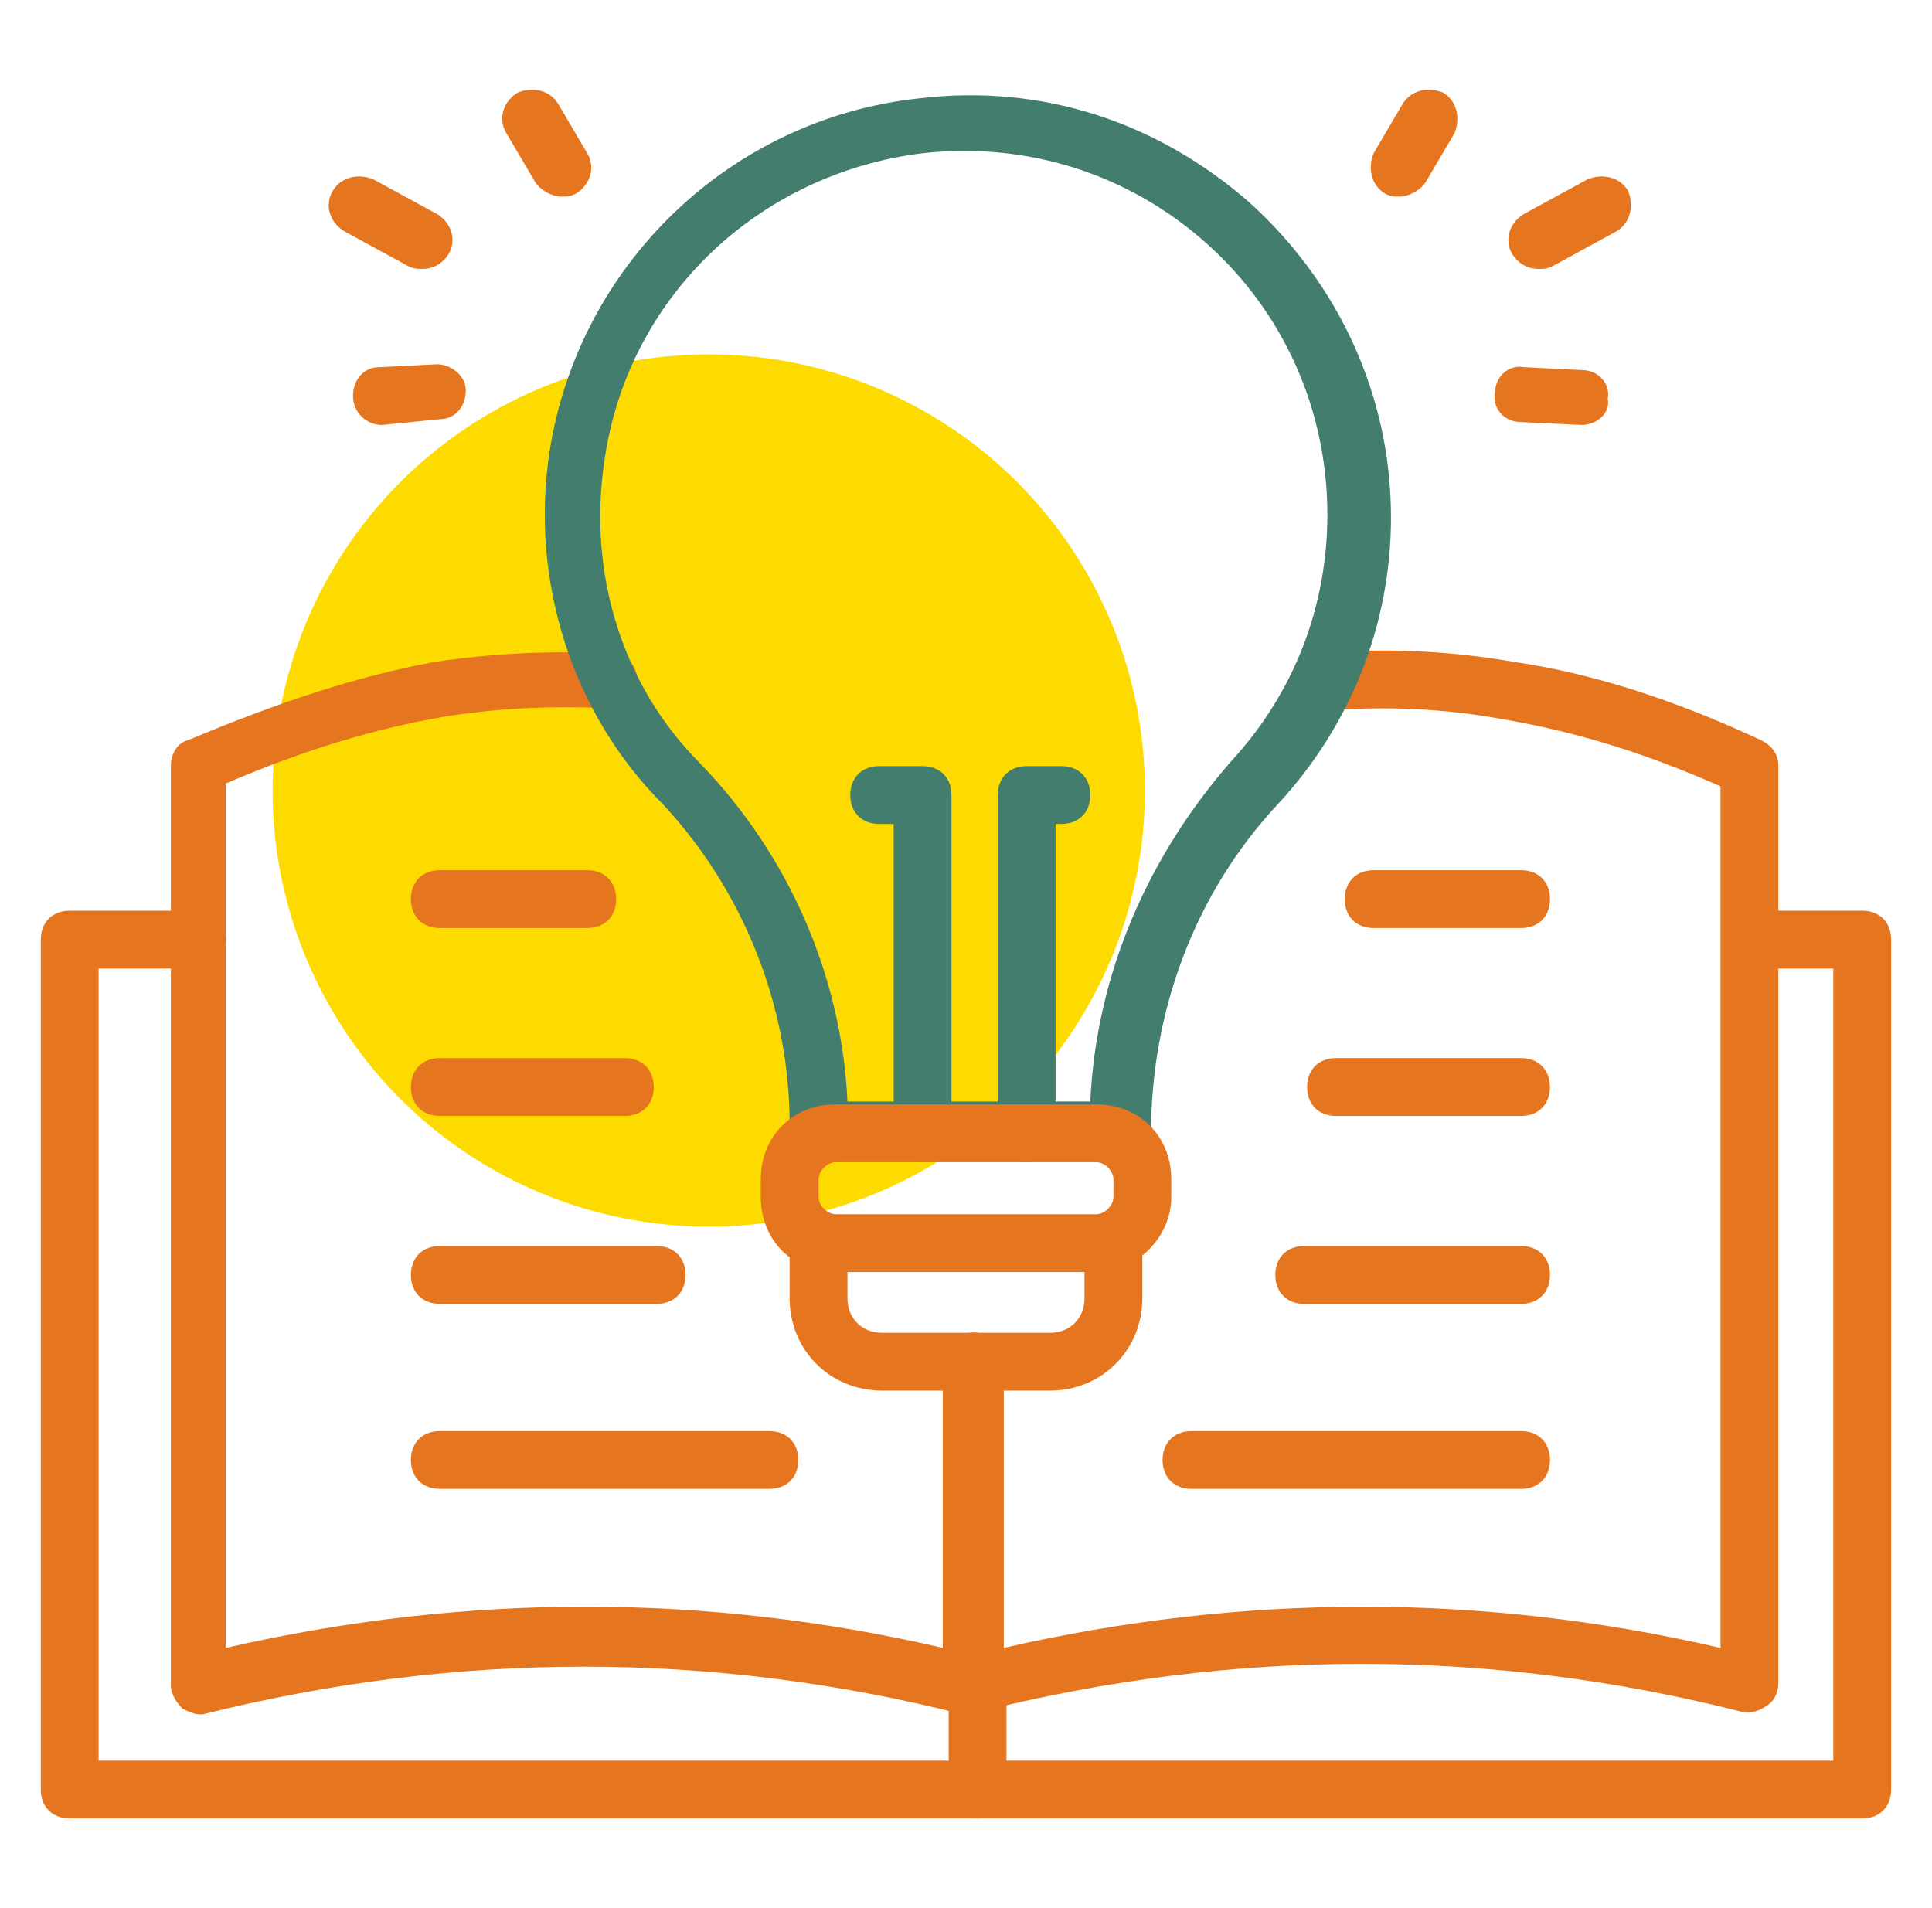
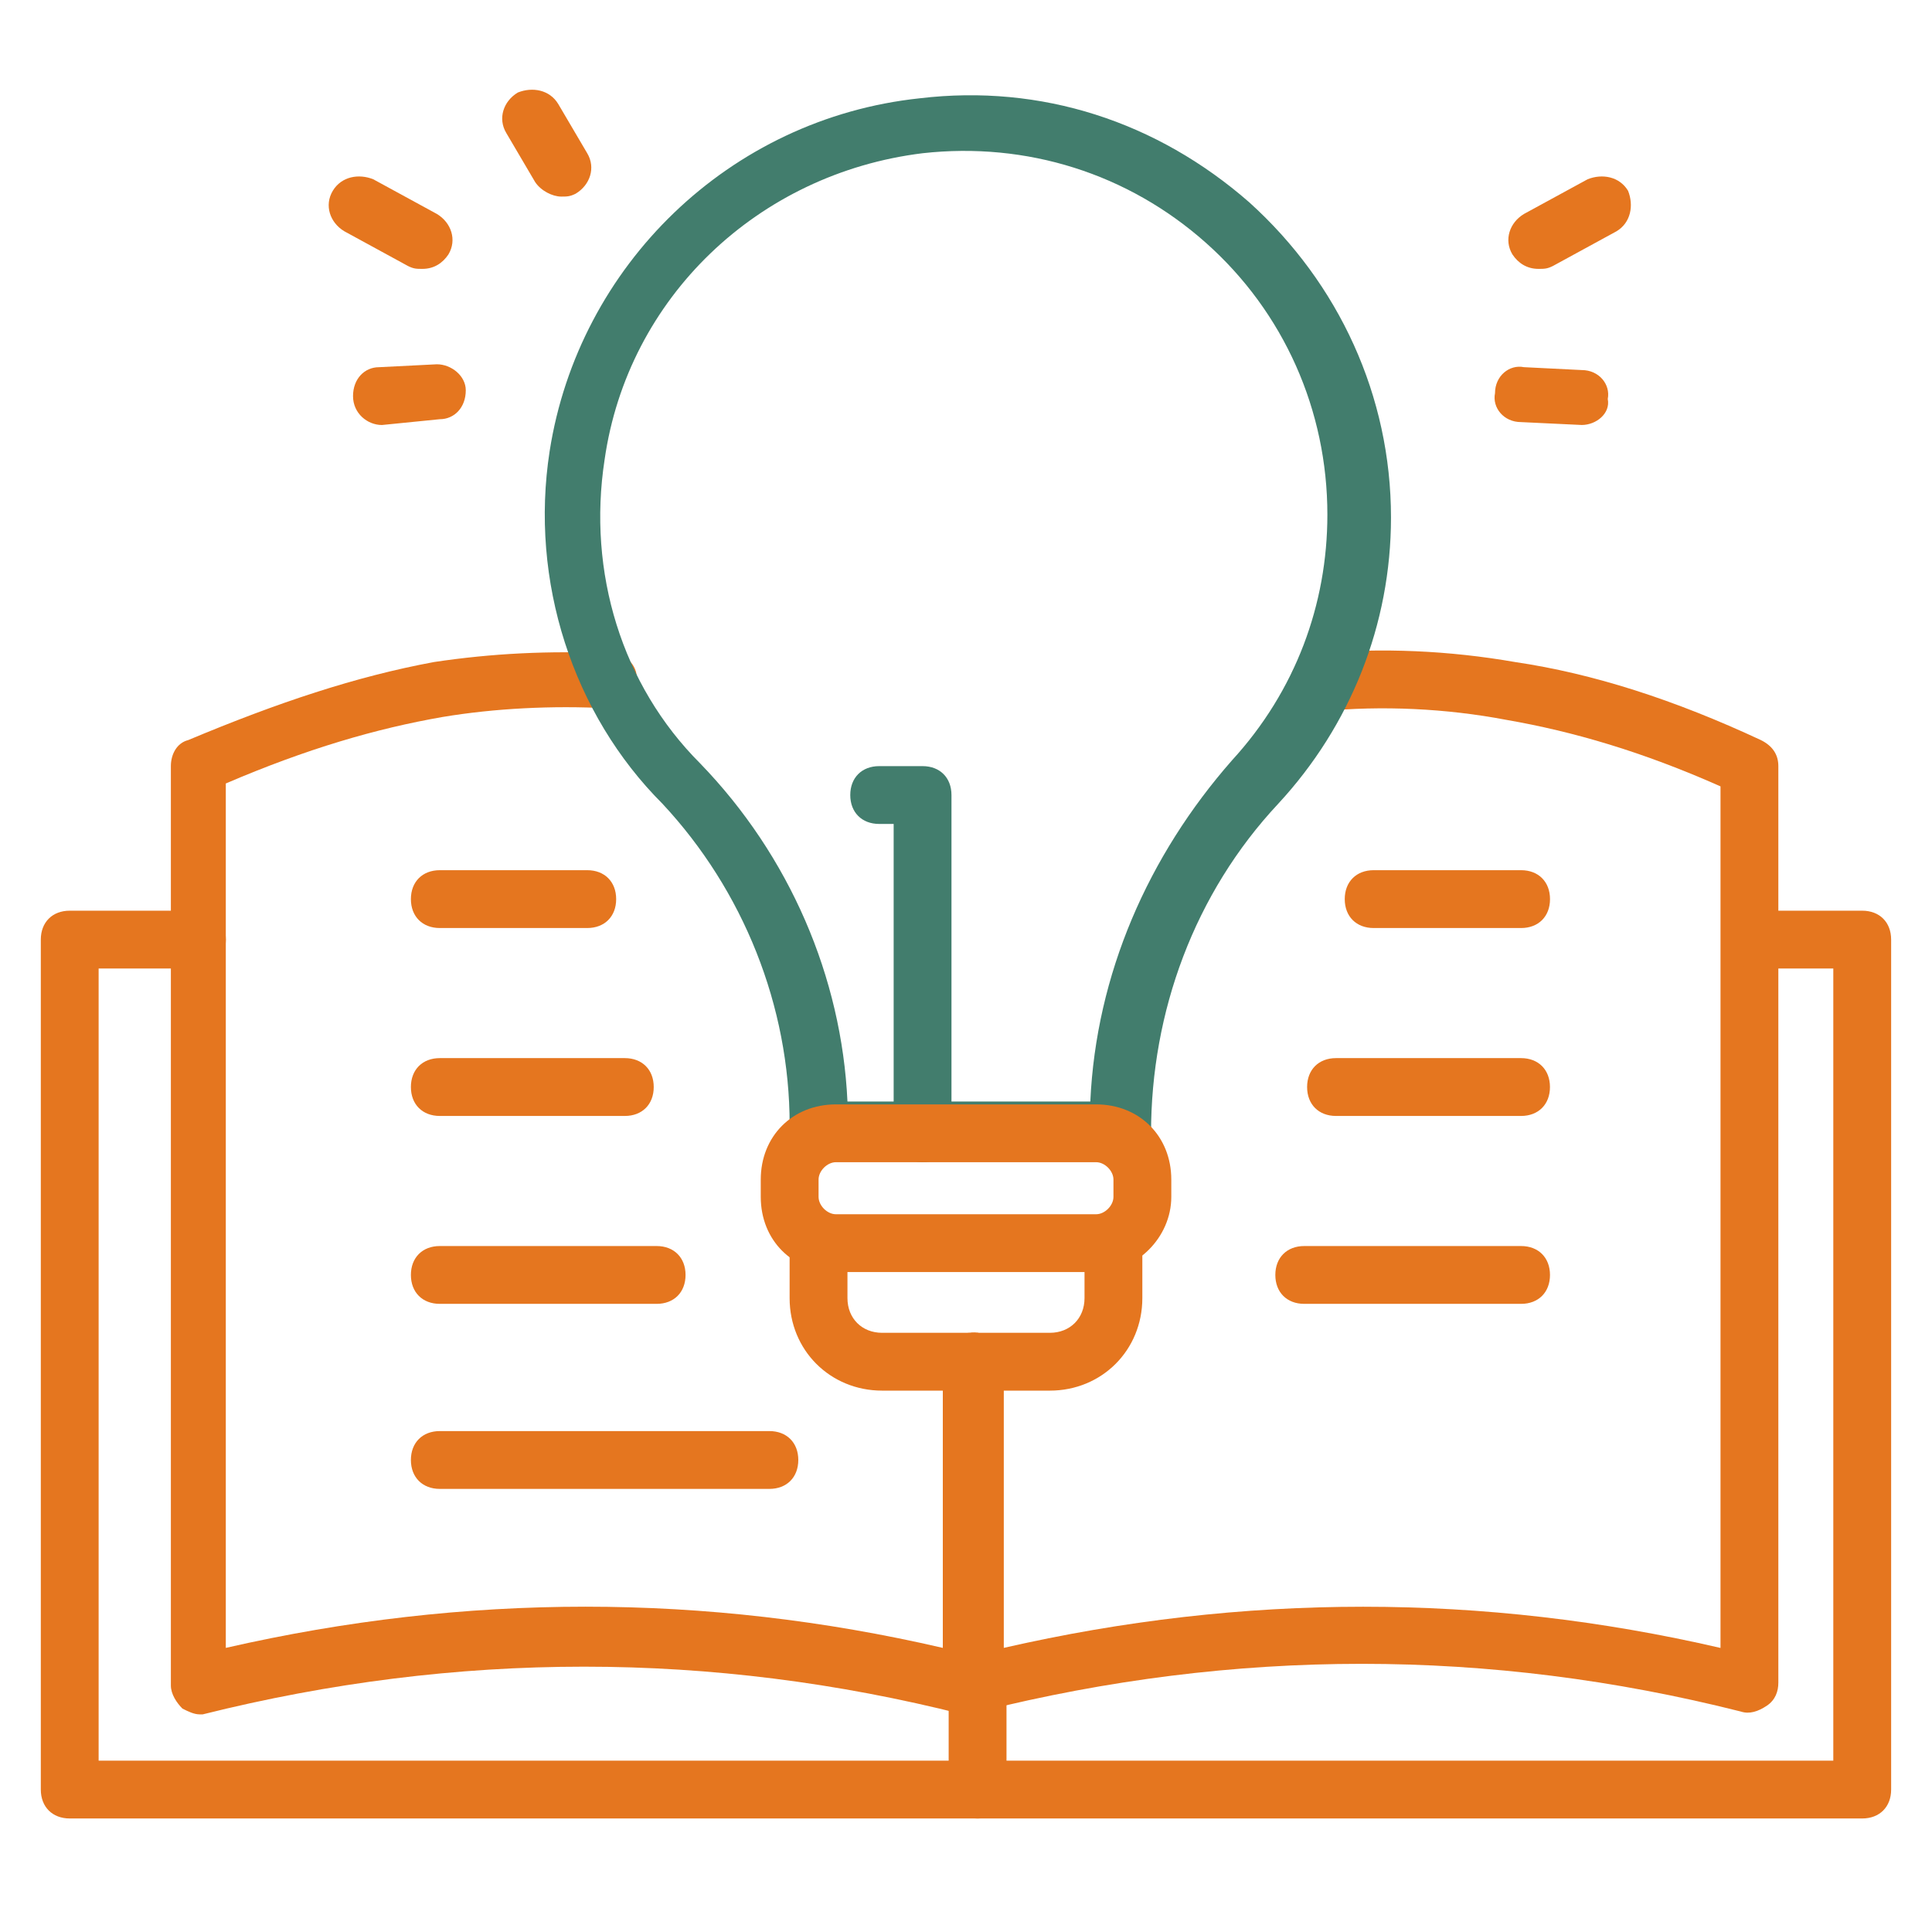
<svg xmlns="http://www.w3.org/2000/svg" width="81" height="80" viewBox="0 0 81 80" fill="none">
-   <circle cx="29.715" cy="33.143" r="18.286" fill="#FEDB00" />
  <path d="M40.861 71.879C40.133 71.879 39.648 71.394 39.648 70.667V57.091C39.648 56.364 40.133 55.879 40.861 55.879C41.588 55.879 42.073 56.364 42.073 57.091V70.667C42.073 71.394 41.588 71.879 40.861 71.879Z" fill="#E5761F" />
  <path d="M8.376 71.878C8.134 71.878 7.891 71.757 7.649 71.635C7.406 71.393 7.164 71.029 7.164 70.666V32.12C7.164 31.636 7.406 31.151 7.891 31.029C11.649 29.454 14.922 28.363 18.194 27.757C20.619 27.393 23.043 27.272 25.588 27.393C26.316 27.393 26.8 27.999 26.679 28.605C26.679 29.332 26.073 29.817 25.467 29.696C23.164 29.575 20.74 29.696 18.558 30.06C15.77 30.545 12.861 31.393 9.467 32.848V69.09C19.528 66.787 29.588 66.787 39.528 69.09V57.09C39.528 56.363 40.013 55.878 40.74 55.878C41.467 55.878 41.952 56.363 41.952 57.09V70.666C41.952 71.029 41.831 71.393 41.467 71.635C41.225 71.878 40.74 71.999 40.376 71.878C29.831 69.211 19.164 69.211 8.497 71.878C8.619 71.878 8.497 71.878 8.376 71.878Z" fill="#E5761F" />
  <path d="M40.861 71.879C40.618 71.879 40.376 71.758 40.133 71.637C39.891 71.395 39.648 71.031 39.648 70.667V57.092C39.648 56.364 40.133 55.88 40.861 55.88C41.588 55.88 42.073 56.364 42.073 57.092V69.092C52.133 66.789 62.194 66.789 72.133 69.092V32.97C68.861 31.516 65.951 30.667 63.164 30.183C60.618 29.698 57.952 29.576 55.406 29.819C54.679 29.819 54.194 29.334 54.073 28.728C54.073 28.001 54.557 27.516 55.164 27.395C57.952 27.152 60.739 27.273 63.527 27.758C66.8 28.243 70.194 29.334 73.83 31.031C74.315 31.273 74.558 31.637 74.558 32.122V70.546C74.558 70.91 74.436 71.273 74.073 71.516C73.709 71.758 73.345 71.879 72.982 71.758C62.436 69.092 51.77 69.092 41.103 71.758C41.103 71.879 40.982 71.879 40.861 71.879Z" fill="#E5761F" />
  <path d="M40.861 71.879C40.133 71.879 39.648 71.394 39.648 70.667V57.091C39.648 56.364 40.133 55.879 40.861 55.879C41.588 55.879 42.073 56.364 42.073 57.091V70.667C42.073 71.394 41.588 71.879 40.861 71.879Z" fill="#E5761F" />
  <path d="M78.075 76.242H2.923C2.196 76.242 1.711 75.757 1.711 75.03V39.394C1.711 38.666 2.196 38.182 2.923 38.182H8.256C8.984 38.182 9.469 38.666 9.469 39.394C9.469 40.121 8.984 40.606 8.256 40.606H4.135V73.818H76.862V40.606H73.59C72.862 40.606 72.378 40.121 72.378 39.394C72.378 38.666 72.862 38.182 73.59 38.182H78.075C78.802 38.182 79.287 38.666 79.287 39.394V75.03C79.287 75.757 78.802 76.242 78.075 76.242Z" fill="#E5761F" />
  <path d="M40.986 76.243C40.258 76.243 39.773 75.758 39.773 75.031V70.667C39.773 69.94 40.258 69.455 40.986 69.455C41.713 69.455 42.198 69.94 42.198 70.667V75.031C42.198 75.758 41.713 76.243 40.986 76.243Z" fill="#E5761F" />
  <path d="M46.924 48.606H34.318C33.591 48.606 33.106 48.121 33.106 47.394V47.152C33.106 42.182 31.167 37.334 27.773 33.697C24.015 29.94 22.197 24.364 23.045 18.909C24.258 11.152 30.561 4.97 38.56 4.121C43.651 3.515 48.5 5.091 52.379 8.485C56.136 11.879 58.318 16.606 58.318 21.697C58.318 26.182 56.621 30.424 53.591 33.697C50.076 37.455 48.258 42.424 48.258 47.515C48.136 48.121 47.651 48.606 46.924 48.606ZM35.53 46.182H45.712C45.954 40.849 48.136 35.879 51.651 31.879C54.318 28.97 55.651 25.334 55.651 21.576C55.651 17.212 53.833 13.091 50.56 10.182C47.288 7.273 43.045 5.94 38.682 6.424C31.773 7.273 26.318 12.485 25.348 19.273C24.621 24 26.076 28.727 29.348 32C33.106 35.879 35.288 40.97 35.53 46.182Z" fill="#427D6D" />
-   <path d="M43.044 48.727C42.317 48.727 41.832 48.242 41.832 47.515V33.333C41.832 32.606 42.317 32.121 43.044 32.121H44.499C45.226 32.121 45.711 32.606 45.711 33.333C45.711 34.06 45.226 34.545 44.499 34.545H44.256V47.515C44.256 48.242 43.771 48.727 43.044 48.727Z" fill="#427D6D" />
  <path d="M38.679 48.727C37.952 48.727 37.467 48.242 37.467 47.515V34.545H36.861C36.133 34.545 35.648 34.06 35.648 33.333C35.648 32.606 36.133 32.121 36.861 32.121H38.679C39.406 32.121 39.891 32.606 39.891 33.333V47.515C39.891 48.242 39.406 48.727 38.679 48.727Z" fill="#427D6D" />
  <path d="M23.529 8.242C23.165 8.242 22.68 8 22.438 7.636L21.226 5.576C20.862 4.97 21.104 4.242 21.71 3.879C22.316 3.636 23.044 3.758 23.407 4.364L24.619 6.424C24.983 7.03 24.741 7.758 24.135 8.121C23.892 8.242 23.771 8.242 23.529 8.242Z" fill="#E5761F" />
  <path d="M17.71 11.273C17.467 11.273 17.346 11.273 17.104 11.152L14.437 9.697C13.831 9.334 13.588 8.606 13.952 8C14.316 7.394 15.043 7.273 15.649 7.516L18.316 8.97C18.922 9.334 19.164 10.061 18.801 10.667C18.558 11.031 18.195 11.273 17.71 11.273Z" fill="#E5761F" />
  <path d="M16.013 17.819C15.407 17.819 14.801 17.334 14.801 16.607C14.801 15.88 15.286 15.395 15.892 15.395L18.316 15.273C18.922 15.273 19.528 15.758 19.528 16.364C19.528 17.092 19.043 17.576 18.437 17.576L16.013 17.819Z" fill="#E5761F" />
-   <path d="M58.681 8.242C58.438 8.242 58.317 8.242 58.075 8.121C57.468 7.758 57.347 7.03 57.59 6.424L58.802 4.364C59.166 3.758 59.893 3.636 60.499 3.879C61.105 4.242 61.226 4.97 60.984 5.576L59.772 7.636C59.529 8 59.044 8.242 58.681 8.242Z" fill="#E5761F" />
  <path d="M64.5 11.273C64.015 11.273 63.652 11.031 63.409 10.667C63.045 10.061 63.288 9.334 63.894 8.97L66.561 7.516C67.167 7.273 67.894 7.394 68.258 8C68.5 8.606 68.379 9.334 67.773 9.697L65.106 11.152C64.864 11.273 64.743 11.273 64.5 11.273Z" fill="#E5761F" />
  <path d="M66.315 17.818L63.77 17.697C63.042 17.697 62.557 17.09 62.679 16.485C62.679 15.757 63.285 15.272 63.891 15.394L66.315 15.515C67.042 15.515 67.527 16.121 67.406 16.727C67.527 17.333 66.921 17.818 66.315 17.818Z" fill="#E5761F" />
  <path d="M26.196 46.788H18.439C17.711 46.788 17.227 46.303 17.227 45.575C17.227 44.848 17.711 44.363 18.439 44.363H26.196C26.924 44.363 27.408 44.848 27.408 45.575C27.408 46.303 26.924 46.788 26.196 46.788Z" fill="#E5761F" />
  <path d="M27.53 54.666H18.439C17.711 54.666 17.227 54.182 17.227 53.454C17.227 52.727 17.711 52.242 18.439 52.242H27.53C28.257 52.242 28.742 52.727 28.742 53.454C28.742 54.182 28.257 54.666 27.53 54.666Z" fill="#E5761F" />
  <path d="M32.257 62.424H18.439C17.711 62.424 17.227 61.939 17.227 61.212C17.227 60.485 17.711 60 18.439 60H32.257C32.984 60 33.469 60.485 33.469 61.212C33.469 61.939 32.984 62.424 32.257 62.424Z" fill="#E5761F" />
  <path d="M24.62 38.909H18.439C17.711 38.909 17.227 38.424 17.227 37.697C17.227 36.969 17.711 36.484 18.439 36.484H24.62C25.348 36.484 25.833 36.969 25.833 37.697C25.833 38.424 25.348 38.909 24.62 38.909Z" fill="#E5761F" />
  <path d="M63.77 46.788H56.013C55.286 46.788 54.801 46.303 54.801 45.575C54.801 44.848 55.286 44.363 56.013 44.363H63.77C64.498 44.363 64.983 44.848 64.983 45.575C64.983 46.303 64.498 46.788 63.77 46.788Z" fill="#E5761F" />
  <path d="M63.772 54.666H54.681C53.954 54.666 53.469 54.182 53.469 53.454C53.469 52.727 53.954 52.242 54.681 52.242H63.772C64.499 52.242 64.984 52.727 64.984 53.454C64.984 54.182 64.499 54.666 63.772 54.666Z" fill="#E5761F" />
-   <path d="M63.773 62.424H49.954C49.227 62.424 48.742 61.939 48.742 61.212C48.742 60.485 49.227 60 49.954 60H63.773C64.5 60 64.985 60.485 64.985 61.212C64.985 61.939 64.5 62.424 63.773 62.424Z" fill="#E5761F" />
  <path d="M63.773 38.909H57.591C56.864 38.909 56.379 38.424 56.379 37.697C56.379 36.969 56.864 36.484 57.591 36.484H63.773C64.5 36.484 64.985 36.969 64.985 37.697C64.985 38.424 64.5 38.909 63.773 38.909Z" fill="#E5761F" />
  <path d="M45.955 53.333H35.046C33.228 53.333 31.895 52 31.895 50.181V49.454C31.895 47.636 33.228 46.303 35.046 46.303H45.955C47.773 46.303 49.107 47.636 49.107 49.454V50.181C49.107 51.879 47.652 53.333 45.955 53.333ZM35.046 48.727C34.682 48.727 34.319 49.091 34.319 49.454V50.181C34.319 50.545 34.682 50.909 35.046 50.909H45.955C46.319 50.909 46.682 50.545 46.682 50.181V49.454C46.682 49.091 46.319 48.727 45.955 48.727H35.046Z" fill="#E5761F" />
  <path d="M44.015 58.304H36.984C34.802 58.304 33.105 56.607 33.105 54.425V52.243C33.105 51.516 33.59 51.031 34.318 51.031C35.045 51.031 35.53 51.516 35.53 52.243V54.425C35.53 55.274 36.136 55.88 36.984 55.88H44.015C44.863 55.88 45.469 55.274 45.469 54.425V52.243C45.469 51.516 45.954 51.031 46.681 51.031C47.408 51.031 47.893 51.516 47.893 52.243V54.425C47.893 56.607 46.196 58.304 44.015 58.304Z" fill="#E5761F" />
</svg>